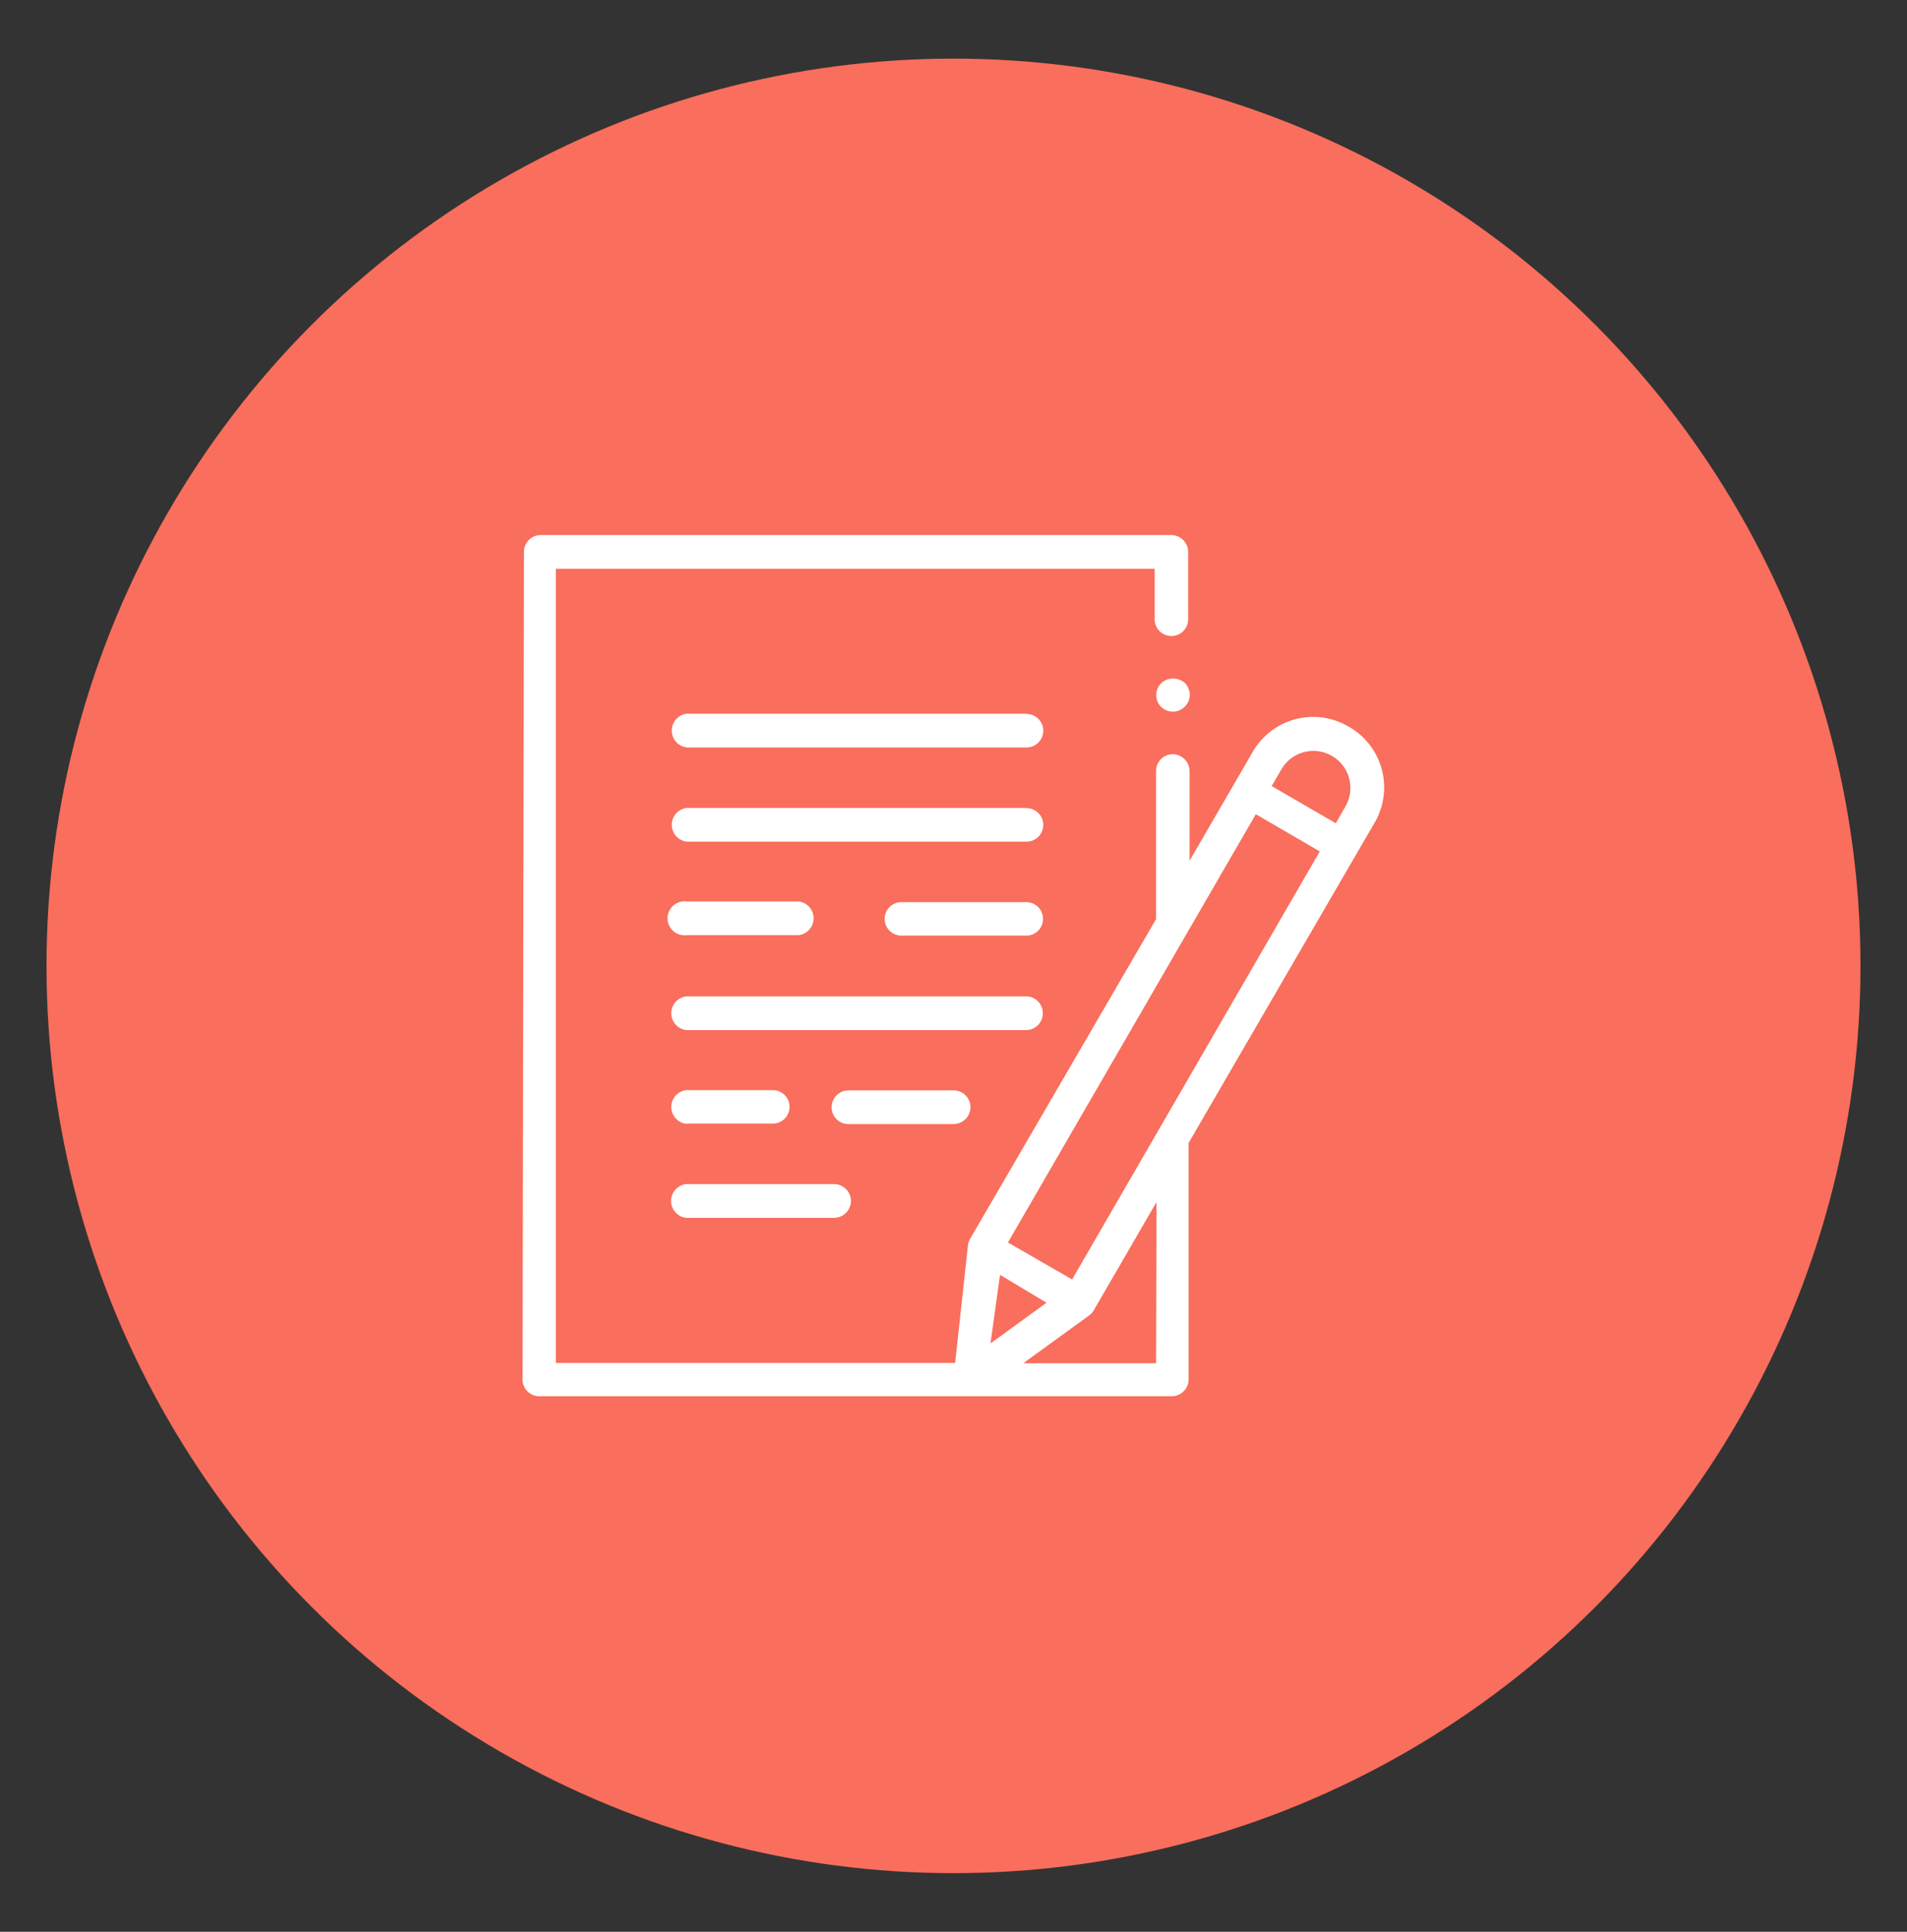
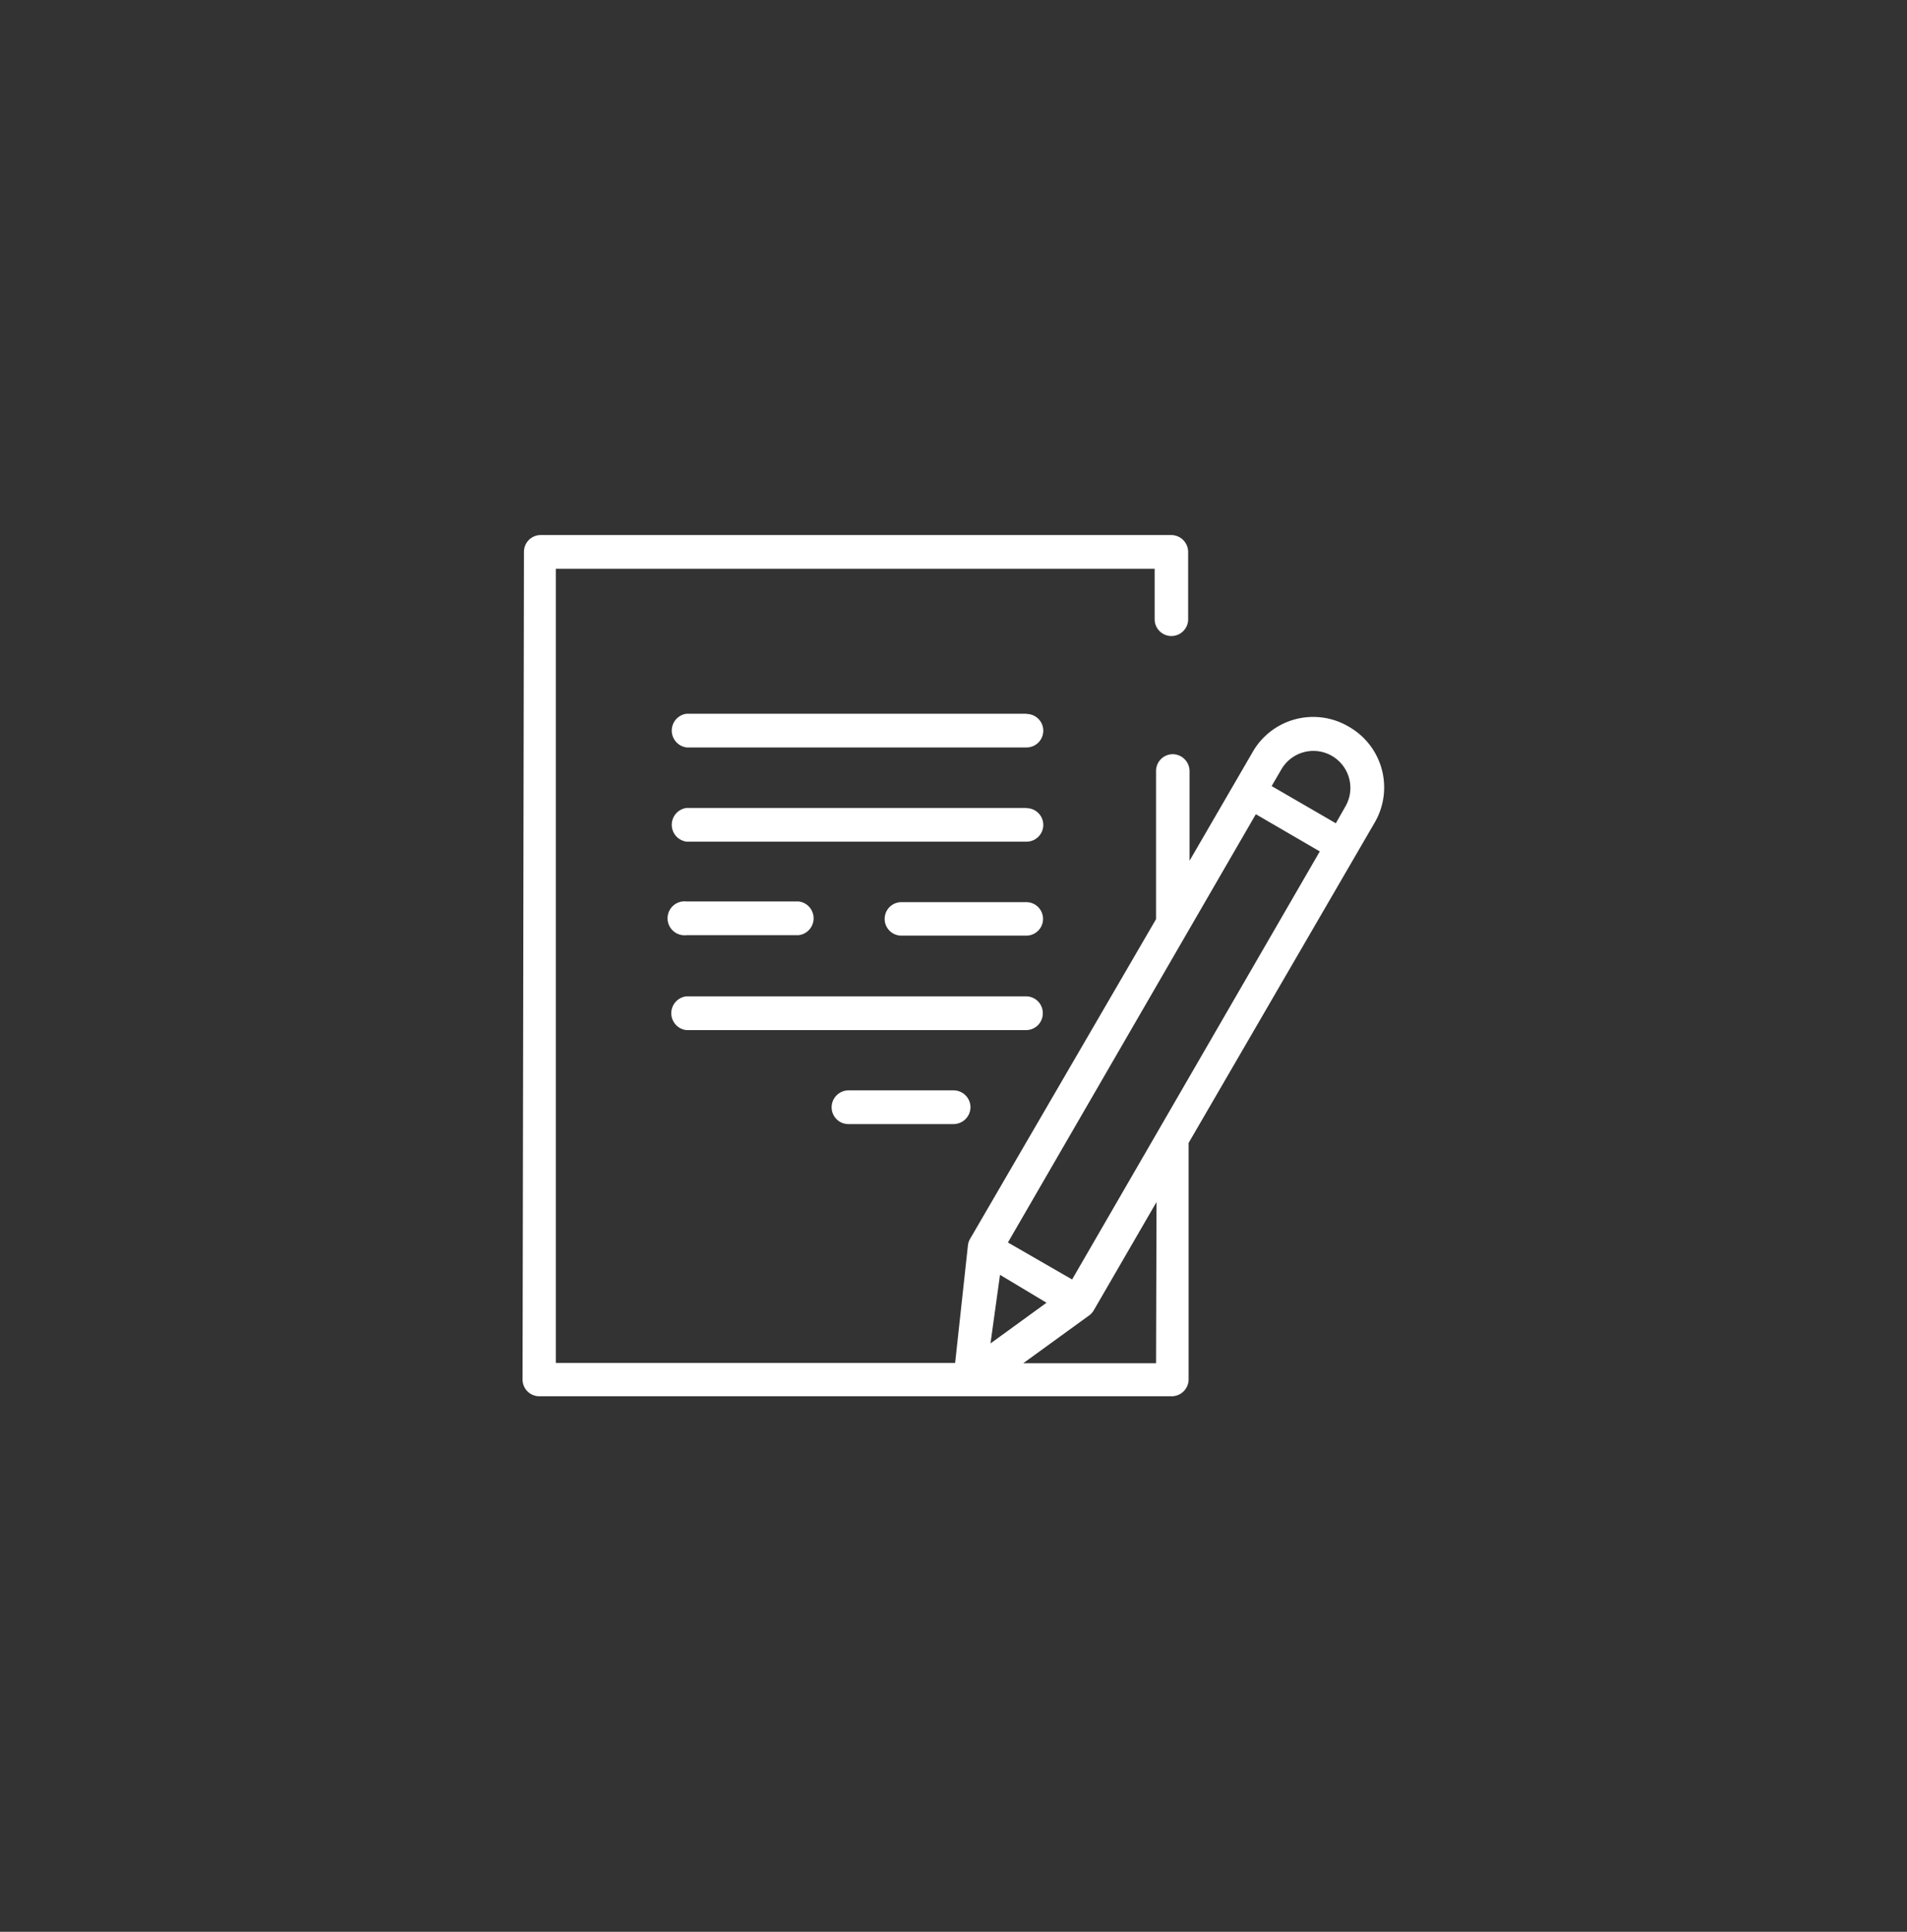
<svg xmlns="http://www.w3.org/2000/svg" id="Layer_1" data-name="Layer 1" viewBox="0 0 82 83.04">
  <rect x="0" y="0" width="82" height="83.04" fill="#333333" stroke="none" />
  <defs>
    <style>.cls-1{fill:#f96e5c;}.cls-2{fill:#fff;}</style>
  </defs>
  <title>web--moott</title>
-   <circle class="cls-1" cx="41" cy="41.52" r="39" />
  <path class="cls-2" d="M58,31.24a3,3,0,0,0-4.15,1.11L51.15,37V33.15a.73.73,0,0,0-.72-.73.72.72,0,0,0-.72.72v6.37h0l-8,13.75a.71.71,0,0,0-.09.28l-.55,5.05-17.17,0,0-34.14,25.75,0v2.17a.72.72,0,0,0,1.44,0v-2.9a.73.73,0,0,0-.73-.72L23.25,23a.72.72,0,0,0-.72.72l-.06,35.58a.72.72,0,0,0,.72.72l27.2,0a.73.73,0,0,0,.72-.72l0-10.17,8-13.77A3,3,0,0,0,58,31.24ZM43,54.8,45,56l-2.41,1.75Zm6.71,3.8H44l2.84-2.06a.74.74,0,0,0,.2-.23l2.69-4.64ZM46.1,55l-2.76-1.59L54,35l2.75,1.6ZM57.85,34.67l-.41.72-2.76-1.6.42-.72a1.59,1.59,0,1,1,2.75,1.6Z" />
-   <path class="cls-2" d="M50.43,29.17a.71.71,0,0,0-.51.21.72.72,0,0,0,0,1,.71.71,0,0,0,.51.21.69.69,0,0,0,.51-.21.7.7,0,0,0,.22-.51.74.74,0,0,0-.21-.51A.76.76,0,0,0,50.43,29.17Z" />
  <path class="cls-2" d="M44.14,30.68l-14.61,0a.73.73,0,0,0,0,1.45l14.61,0a.72.72,0,0,0,0-1.44Z" />
  <path class="cls-2" d="M44.13,34.73l-14.6,0a.73.73,0,0,0,0,1.45l14.61,0a.72.72,0,1,0,0-1.44Z" />
  <path class="cls-2" d="M44.13,38.78H38.76a.72.72,0,1,0,0,1.44h5.37a.72.72,0,0,0,0-1.44Z" />
  <path class="cls-2" d="M44.84,43.55a.72.72,0,0,0-.72-.72l-14.61,0a.73.73,0,0,0,0,1.45l14.61,0A.72.72,0,0,0,44.84,43.55Z" />
  <path class="cls-2" d="M41.73,47.59a.73.73,0,0,0-.72-.72H36.49a.73.73,0,0,0-.73.73.72.72,0,0,0,.72.72H41A.73.73,0,0,0,41.73,47.59Z" />
-   <path class="cls-2" d="M29.5,52.35h6.36a.73.73,0,0,0,.73-.72.73.73,0,0,0-.73-.73H29.5a.73.73,0,0,0,0,1.45Z" />
  <path class="cls-2" d="M29.52,40.2h4.82a.73.73,0,0,0,0-1.45H29.52a.73.73,0,1,0,0,1.45Z" />
-   <path class="cls-2" d="M29.5,48.3h3.73a.72.72,0,0,0,0-1.44H29.51a.73.73,0,0,0,0,1.45Z" />
</svg>